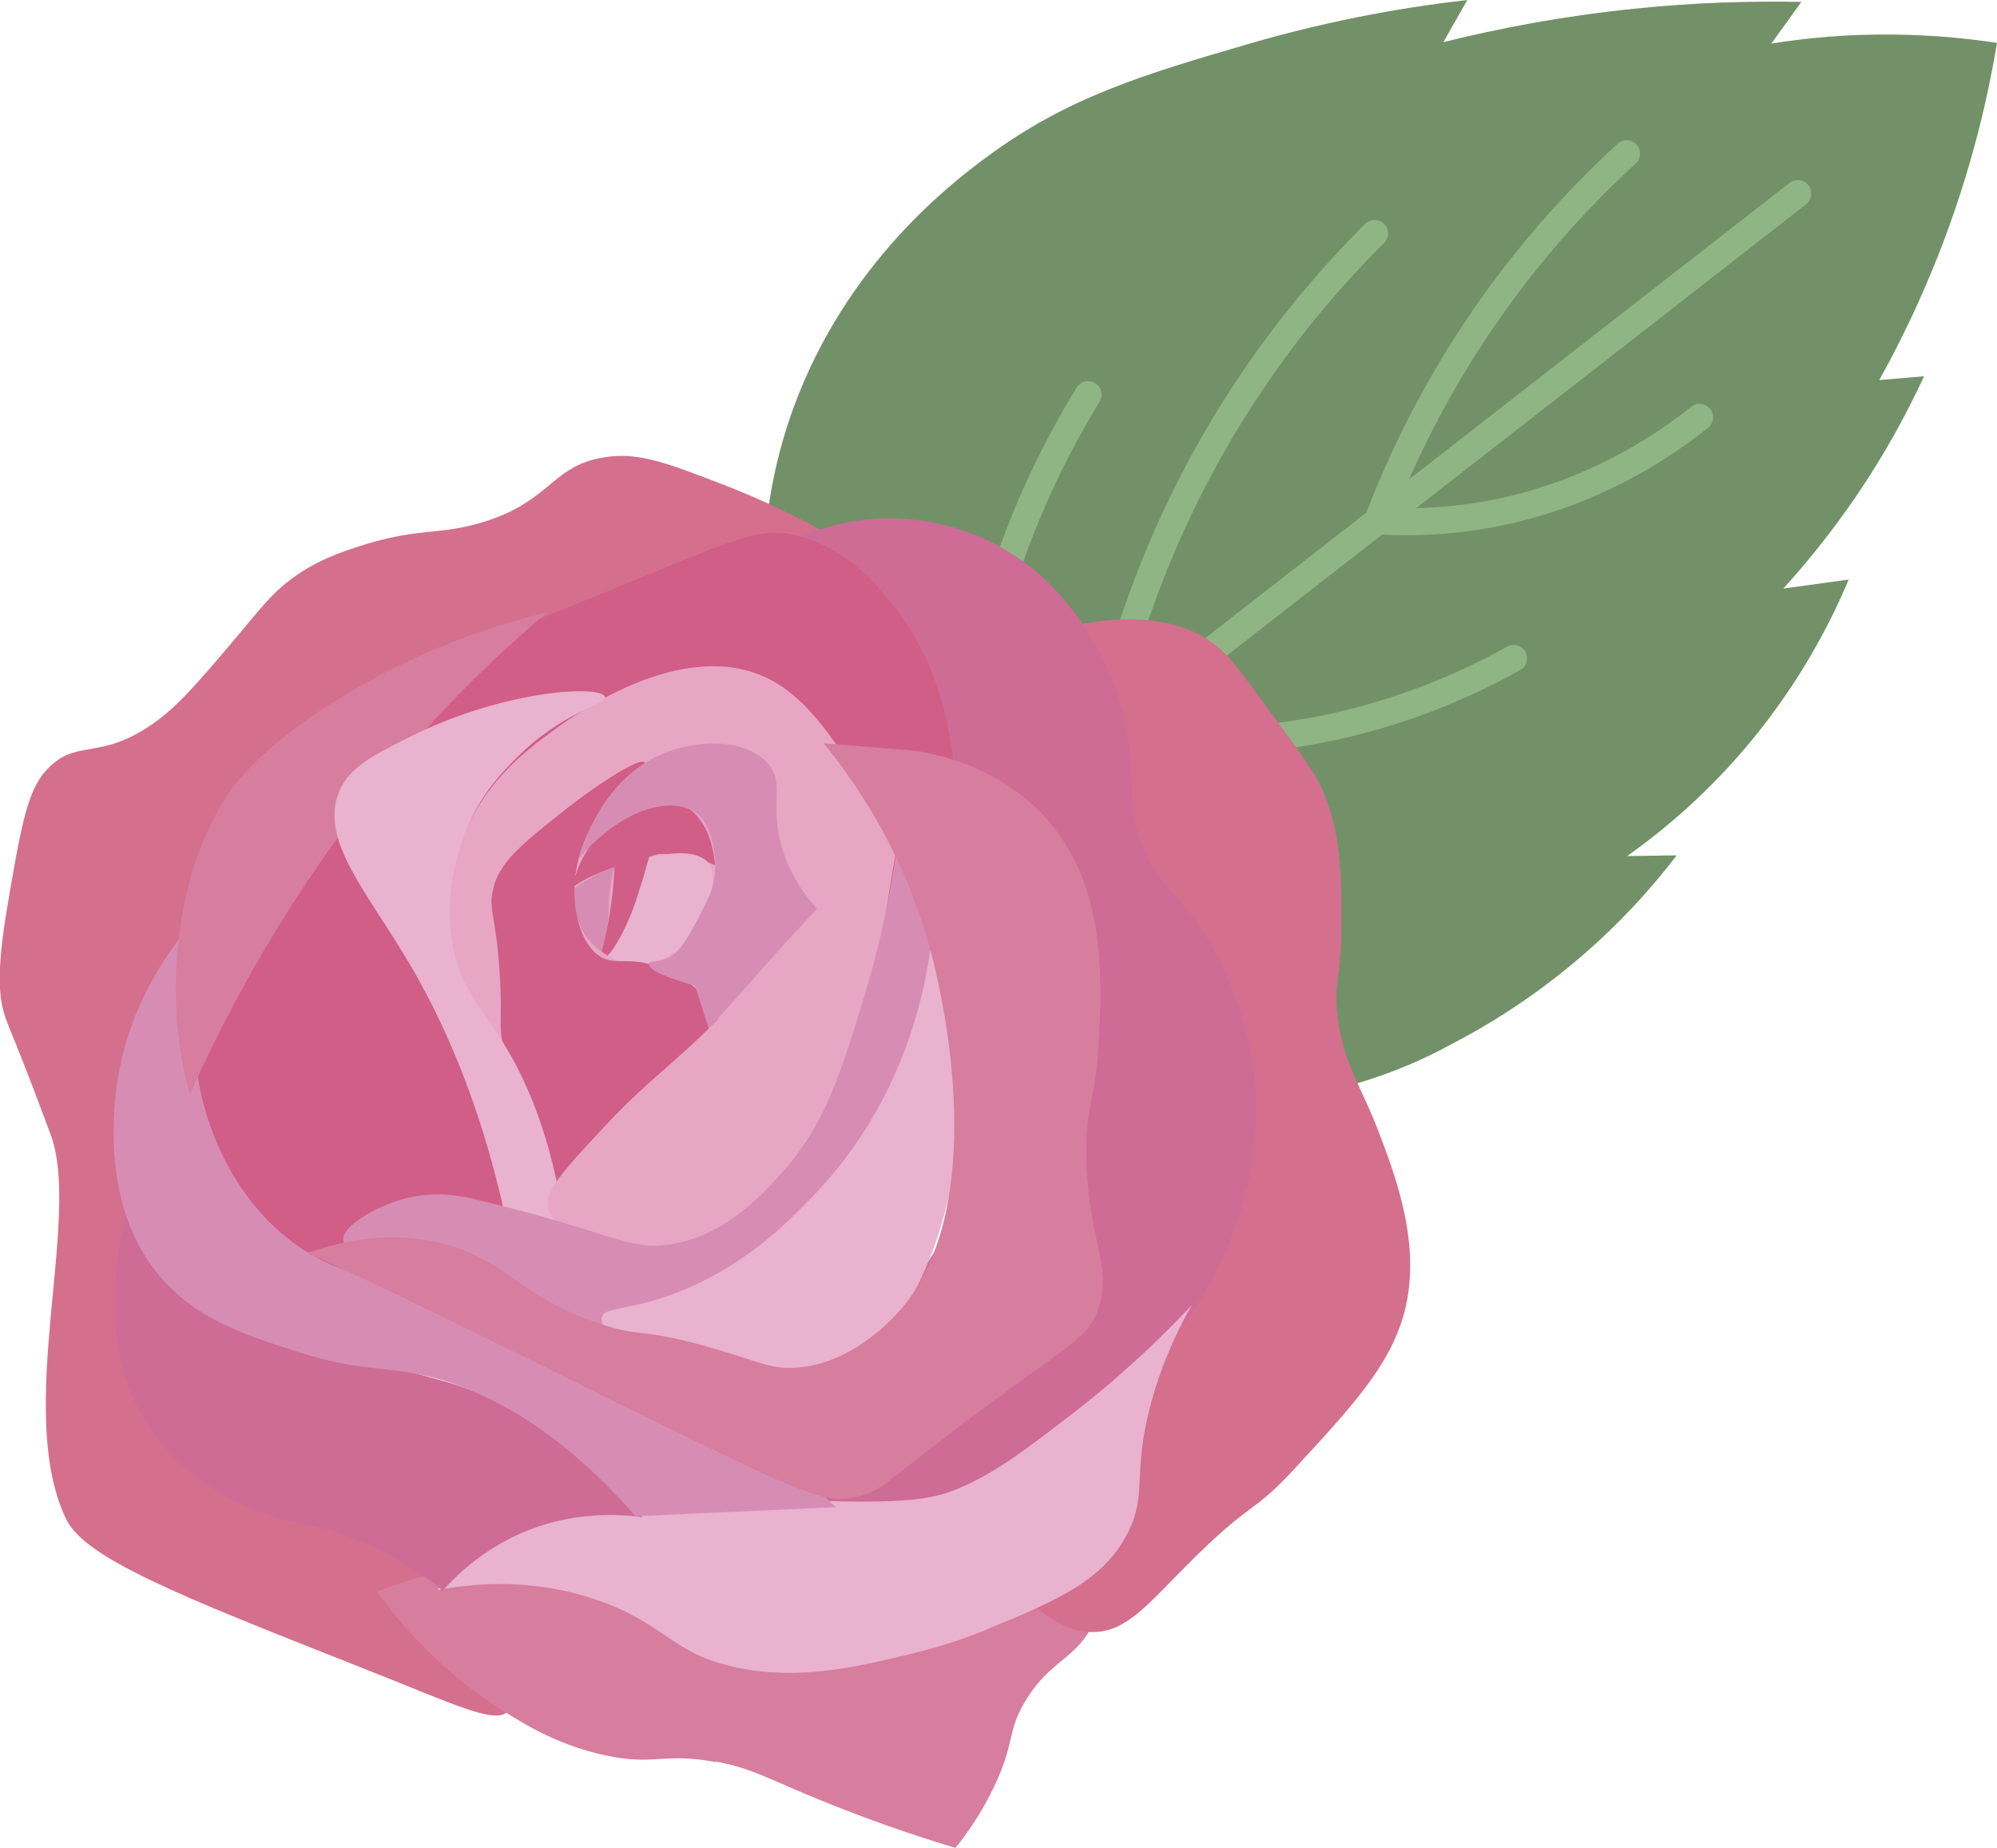
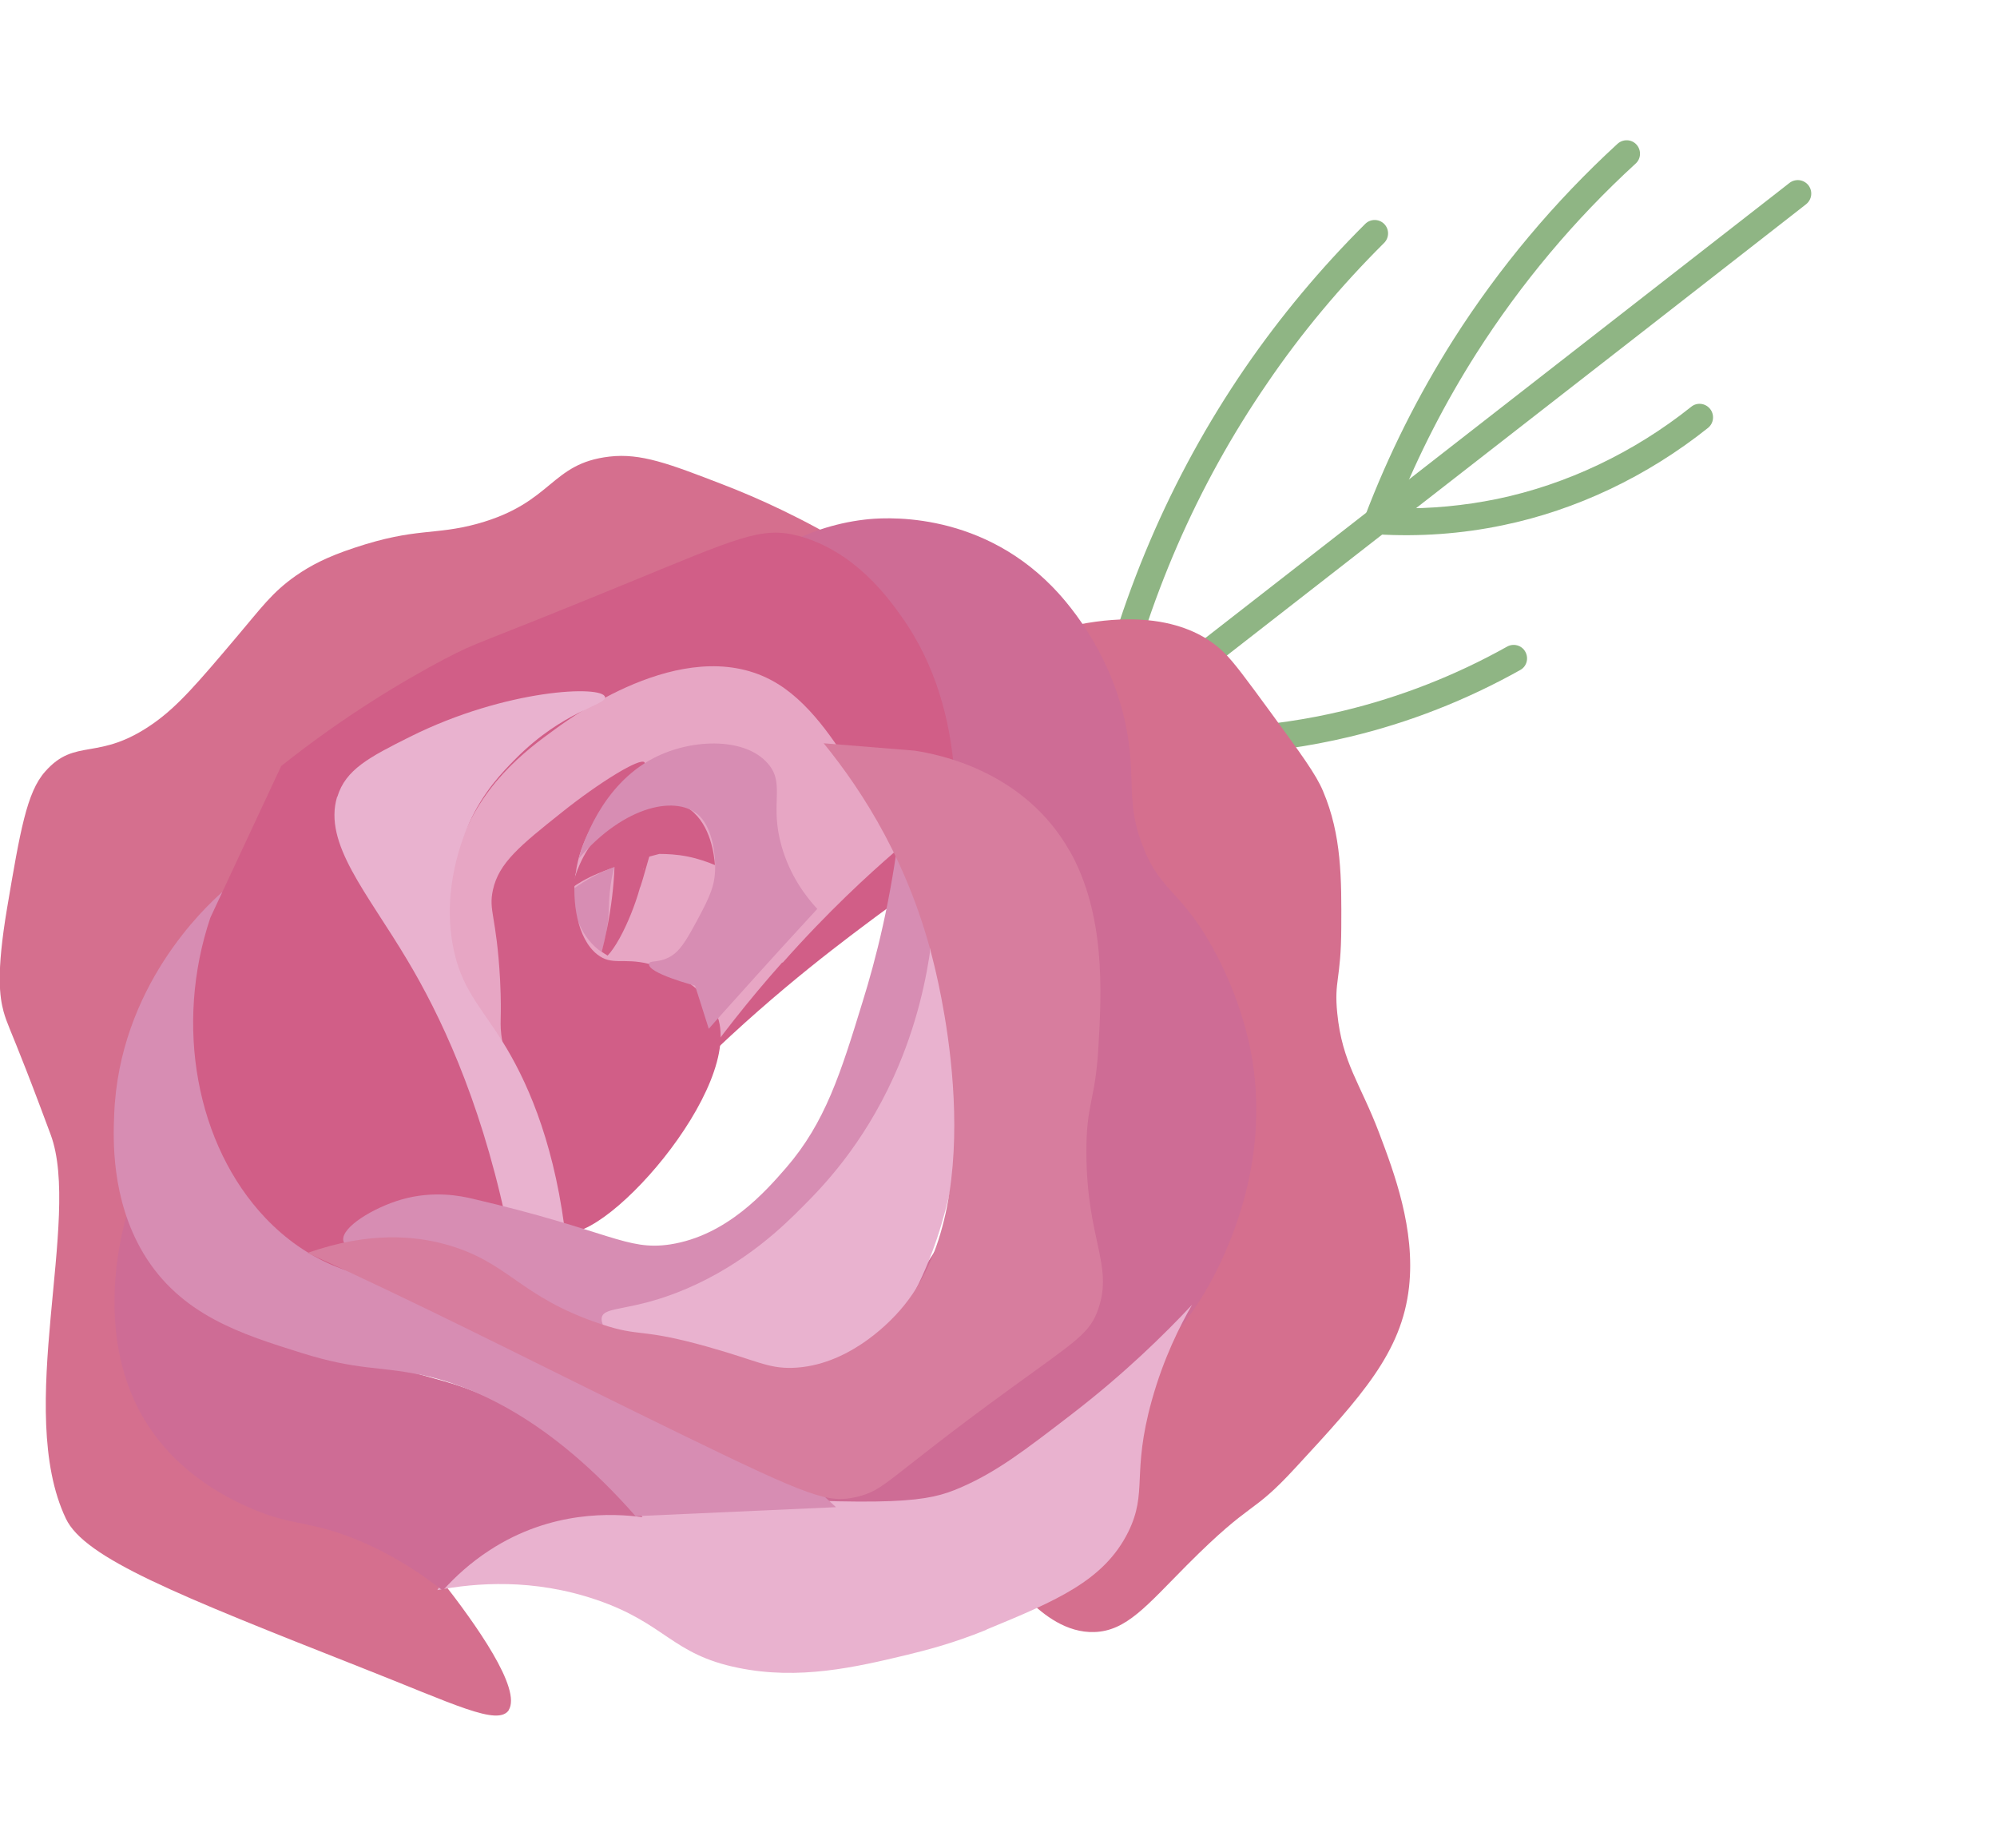
<svg xmlns="http://www.w3.org/2000/svg" id="_イヤー_2" viewBox="0 0 84.3 78">
  <defs>
    <style>.cls-1{fill:#8fb584;}.cls-2{fill:#d56f8e;}.cls-3{fill:#ce6c95;}.cls-4{fill:#d15e87;}.cls-5{fill:#739168;}.cls-6{fill:#e9b2cf;}.cls-7{fill:#d77d9e;}.cls-8{fill:#e7a6c4;}.cls-9{fill:#d78db3;}</style>
  </defs>
  <g id="back">
    <g>
      <g>
-         <path class="cls-5" d="M50.02,46.43c-7.21-.7-11.57-5.29-12.61-6.44-1.99,.92-4.26,1.84-6.8,2.65-1.92,.62-3.75,1.09-5.44,1.46-1.2-.38-2.39-.77-3.59-1.15,1.63-.28,3.77-.82,6.11-1.9,2.8-1.29,4.86-2.88,6.22-4.12-.68-2.14-1.44-5.21-1.62-8.96-.15-2.97-.32-6.58,1.21-10.77,2.23-6.09,6.65-9.46,8.12-10.55,3.45-2.56,6.66-3.5,11.03-4.78,3.76-1.1,7-1.61,9.29-1.87-.34,.59-.67,1.18-1.01,1.78,2.32-.58,5.02-1.1,8.04-1.41,2.58-.27,4.96-.33,7.07-.29-.42,.59-.84,1.17-1.27,1.76,1.49-.24,3.25-.41,5.24-.38,1.6,.02,3.04,.16,4.29,.35-.38,2.29-1.02,5.02-2.11,7.99-.89,2.42-1.89,4.5-2.86,6.24l1.89-.16c-.7,1.52-1.63,3.25-2.87,5.07-1.04,1.52-2.09,2.81-3.07,3.89,.92-.13,1.84-.25,2.76-.38-.77,1.83-2.04,4.3-4.14,6.84-1.83,2.21-3.72,3.77-5.21,4.83l2.09-.03c-1.01,1.32-2.41,2.91-4.28,4.48-1.92,1.61-3.77,2.74-5.27,3.51-1.59,.87-5.73,2.86-11.2,2.33Z" />
        <path class="cls-1" d="M36.98,37.62c-.05-.25,.08-.51,.32-.62l1.59-.73,.25-.2c1.75-1.36,10.21-7.95,19.11-14.88,7.51-5.85,14.71-11.46,16.74-13.04l.55-.43c.25-.19,.6-.15,.8,.1,.19,.25,.15,.6-.1,.8l-.55,.43c-2.02,1.58-9.22,7.19-16.74,13.04-8.9,6.93-17.36,13.52-19.11,14.88l-.31,.24s-.07,.05-.11,.07l-1.65,.76c-.28,.13-.62,0-.75-.28-.02-.04-.03-.08-.04-.13Z" />
        <path class="cls-1" d="M57.59,22.1c-.02-.1-.01-.21,.03-.31,.99-2.61,2.25-5.12,3.74-7.47,1.93-3.03,4.26-5.81,6.92-8.25,.23-.21,.59-.2,.8,.03,.21,.23,.2,.59-.03,.8-2.59,2.37-4.85,5.07-6.73,8.02-1.31,2.06-2.44,4.26-3.35,6.53,1.42,.03,2.84-.11,4.22-.39,2.94-.61,5.78-1.96,8.2-3.89,.24-.2,.6-.16,.8,.09,.19,.24,.16,.6-.09,.8-2.56,2.04-5.56,3.47-8.67,4.11-1.73,.36-3.52,.49-5.31,.38-.18-.01-.34-.11-.44-.26-.04-.06-.07-.13-.08-.2Z" />
        <path class="cls-1" d="M45.99,31.13c-.01-.07-.01-.15,0-.23,1.2-5.59,3.41-10.76,6.56-15.36,1.49-2.17,3.2-4.22,5.08-6.09,.22-.22,.58-.22,.8,0,.22,.22,.22,.58,0,.8-1.83,1.82-3.5,3.81-4.94,5.93-2.96,4.31-5.06,9.14-6.25,14.36,3.18,.38,6.36,.2,9.46-.54,2.41-.58,4.74-1.49,6.92-2.71,.27-.15,.62-.06,.77,.22,.15,.27,.06,.62-.22,.77-2.27,1.27-4.69,2.22-7.21,2.82-3.43,.82-6.96,.98-10.49,.48-.16-.02-.3-.11-.38-.24-.05-.07-.08-.14-.09-.21Z" />
-         <path class="cls-1" d="M40,35.79s-.01-.07-.01-.11c.01-4.14,.69-8.2,2.03-12.07,.87-2.52,2.02-4.96,3.43-7.25,.16-.27,.51-.35,.78-.19,.27,.16,.35,.51,.19,.78-1.36,2.22-2.48,4.58-3.32,7.03-1.24,3.6-1.9,7.38-1.96,11.22,1.95,.34,3.93,.56,5.89,.66,2.06,.11,4.14,.09,6.2-.07,.31-.02,.58,.21,.61,.52,.02,.31-.21,.58-.52,.61-2.1,.15-4.24,.18-6.34,.07-2.17-.11-4.36-.37-6.51-.76-.23-.04-.41-.22-.45-.45Z" />
      </g>
      <g>
        <path class="cls-2" d="M21.49,72.16c-.46,.72-2.29-.23-6.29-1.8-7.75-3.06-11.63-4.6-12.42-6.27-2.17-4.57,.67-12.66-.64-16.2-.66-1.78-1.03-2.72-1.03-2.72-.69-1.77-.81-1.95-.96-2.48-.16-.61-.32-1.58,.15-4.37,.55-3.25,.83-4.88,1.6-5.75,1.3-1.48,2.24-.39,4.59-2.05,1.03-.73,1.86-1.7,3.5-3.64,1.03-1.21,1.48-1.87,2.51-2.59,.61-.42,1.28-.78,2.46-1.17,2.61-.87,3.36-.51,5.21-1.02,3.19-.89,3.05-2.54,5.56-2.83,1.32-.15,2.49,.29,4.79,1.18,1.48,.57,3.42,1.44,5.63,2.79-3.14,.17-9.58,1.03-15.61,6.15-10.04,8.52-14.35,24.81-10.67,30.25,.48,.71,2.09,2.71,4.47,4.52,1.64,1.25,3.16,2.03,4.29,2.53,1.45,1.85,3.41,4.6,2.84,5.49Z" />
-         <path class="cls-7" d="M30.17,74.36c-2.21-.4-2.52,.17-4.59-.27-1.99-.42-3.4-1.29-4.44-1.95-2.39-1.51-4.09-3.4-5.23-4.96,4.26-1.68,7.3-1.31,9.31-.63,3.07,1.04,3.59,2.75,6.86,3.41,3.33,.68,6.13-.28,7.95-.93,2.95-1.04,5.14-2.64,6.53-3.83,.11,.79,.17,2.01-.35,3.19-.74,1.69-1.88,1.6-2.98,3.49-.72,1.25-.38,1.62-1.23,3.45-.57,1.21-1.21,2.1-1.67,2.66-2.23-.67-4.01-1.34-5.22-1.82-2.73-1.09-3.28-1.53-4.93-1.83Z" />
        <path class="cls-2" d="M46.2,68.88c-1.18,.04-2.15-.73-2.75-1.32,.65-1.43,1.6-3.55,2.7-6.15,2.8-6.59,4.21-9.93,4.42-12.07,.31-3.06-.65-6.36-2.58-12.95-1.21-4.13-2.41-7.49-3.31-9.84,4.48-1.14,6.38,.39,6.99,.99,.42,.41,.94,1.12,1.98,2.54,1.27,1.74,1.91,2.61,2.2,3.31,.79,1.86,.78,3.7,.77,5.76-.01,2.23-.31,2.22-.17,3.61,.21,2.11,.97,2.95,1.77,5.06,.63,1.67,1.53,4.05,1.26,6.5-.31,2.76-1.99,4.59-4.78,7.61-1.94,2.11-1.74,1.26-4.61,4.14-1.68,1.69-2.54,2.77-3.9,2.81Z" />
        <path class="cls-3" d="M48.31,35.89c.68,1.59,1.33,1.66,2.46,3.4,.27,.42,1.65,2.62,2.11,5.54,.67,4.29-1.03,7.81-1.55,8.85-1.27,2.53-2.83,3.84-4.99,5.64-1.79,1.5-4.24,3.54-7.96,4.54-3.7,.99-6.87,.48-8.79-.04-2.38-2.52-4.75-5.04-7.13-7.56,5.14,3,10.98,2.68,14.9-.9,5.15-4.69,4.52-12.76,4.3-15.61-.75-9.7-6.91-15.55-8.35-16.85,.73-.37,1.82-.81,3.19-.97,.66-.08,4.7-.46,7.92,2.83,.46,.47,2.46,2.6,3.12,5.93,.44,2.24-.06,3.25,.78,5.21Z" />
        <path class="cls-6" d="M41.65,68.78c-1.47,.6-2.62,.88-3.39,1.07-2.13,.51-4.53,1.07-7.1,.54-2.81-.57-3.05-1.87-5.98-2.87-2.67-.91-5.08-.72-6.72-.41,.67-1.04,1.78-2.44,3.47-3.38,1.89-1.05,3.41-.9,7.2-.66,8.77,.54,10.03,.31,11.4-.28,1.53-.66,2.68-1.54,4.72-3.11,2.21-1.7,3.9-3.36,5.07-4.61-.5,.87-1.2,2.24-1.7,4.04-.86,3.09-.16,3.85-.99,5.54-1.03,2.08-3.07,2.92-6,4.13Z" />
        <path class="cls-3" d="M27.11,64.03c-1.22-.16-3.83-.3-6.43,1.39-.82,.53-1.48,1.14-1.99,1.71-.75-.59-1.91-1.41-3.44-2.07-2.08-.89-2.86-.64-4.53-1.35-.75-.32-3.29-1.39-4.76-4.03-1.92-3.45-.86-7.54-.62-8.37,.5,1.05,1.4,2.59,2.95,3.72,1.23,.9,2.32,1.14,4.14,1.59,0,0,3.38,.84,6.34,1.68,2.15,.61,5.08,2.05,8.35,5.72Z" />
        <path class="cls-9" d="M17.68,58.01c-1.68-.35-2.58-.17-4.92-.9-2.56-.8-5.14-1.6-6.71-4.22-1.37-2.3-1.27-4.85-1.23-5.85,.21-5.4,3.85-8.76,4.56-9.39-.05,1.53-.07,3.71,.11,6.33,.2,3.06,.31,4.59,.88,5.77,1.57,3.23,5.71,3.73,7.64,4.07,4.14,.74,10.01,2.99,17.28,9.79-2.82,.13-5.64,.25-8.46,.38-3.64-4.14-6.86-5.51-9.15-5.99Z" />
        <path class="cls-4" d="M18.8,27.8c1.42-.75,1.13-.5,7.49-3.11,4.88-2,5.85-2.49,7.43-2.07,2.36,.64,3.77,2.61,4.32,3.38,2.99,4.16,2.25,9.47,2.1,10.48-.84,.55-2.11,1.41-3.61,2.54-1.52,1.14-4.78,3.6-8.24,7.19-4.53,4.69-3.77,5.45-5.91,6.63-2.76,1.51-7.67,2.26-11.18-1.44-2.91-3.07-3.85-8.13-2.32-12.67,1-2.13,1.99-4.27,2.99-6.4,2.67-2.12,5.09-3.56,6.94-4.54Z" />
-         <path class="cls-7" d="M8.01,46.2c-.35-1.29-.81-3.6-.48-6.44,.13-1.13,.45-3.61,1.95-6.02,.3-.48,1.43-2.22,5.12-4.43,1.87-1.12,4.72-2.56,8.51-3.47-2.11,1.77-4.46,4.03-6.81,6.89-3.97,4.81-6.58,9.65-8.29,13.47Z" />
+         <path class="cls-7" d="M8.01,46.2Z" />
        <path class="cls-8" d="M33.02,40.62c-5.92,6.65-7.47,11.82-9.41,11.33-1.5-.38-.24-5.12-3.13-8.89-.38-.5-1-1.19-1.36-2.4-.61-2.03-.04-3.95,.17-4.63,.88-2.87,2.92-4.37,4.15-5.26,.87-.63,5.76-4.18,9.42-1.89,1.5,.94,2.6,2.74,3.39,4.04,.72,1.18,1.19,2.27,1.5,3.05-1.06,.92-2.78,2.48-4.71,4.66Z" />
        <path class="cls-4" d="M27.84,36.04c.33,0,.74,.02,1.19,.11,.45,.09,.84,.23,1.15,.36-.03-.42-.18-1.68-1.03-2.33-1.21-.94-2.98,.08-3.86,1.04-.74,.81-1.03,1.75-1.15,2.25,.51-.36,1.21-.78,3.69-1.43Z" />
        <path class="cls-9" d="M25.7,38.35c0-.21,.04-1.15,.24-1.76-.57,.2-1.24,.56-1.74,.93-.09,1.02,.4,2.13,1.2,2.66,.22-.77,.29-1.37,.3-1.83Z" />
-         <path class="cls-6" d="M27.39,40.68c1.69-.44,1.85-1.45,2.61-3.01,.64-2.14-1.88-1.71-2.76-1.41-.07,1.14-.8,3.21-1.58,4.08,.51,.29,1.11,.42,1.74,.35Z" />
        <path class="cls-4" d="M27.18,36.65c-.13,.54-.19,.81-.17,.82,.02,0,.16-.47,.43-1.43-.16-.03-.48-.06-.85,.09-.32,.13-.54,.34-.65,.46-.03,.79-.13,1.67-.32,2.62-.07,.34-.14,.66-.22,.96,.08,.06,.17,.11,.25,.16,.66-.69,1.46-2.76,1.52-3.68Z" />
        <path class="cls-4" d="M24.29,36.87c-.15,1.16,.07,2.74,.92,3.41,.62,.49,1.09,.13,2.18,.4,1.18,.3,2.44,1.19,2.85,2.1,1.33,3.01-5.03,10.17-6.64,9.16-.61-.38,.05-1.59-.89-4.18-.61-1.7-1.23-2.11-1.51-3.82-.14-.86,0-.81-.09-2.59-.15-2.73-.5-2.9-.3-3.8,.25-1.13,1.14-1.86,2.9-3.26,1.6-1.28,3.35-2.35,3.5-2.11,.18,.3-2.55,1.82-2.91,4.7Z" />
        <path class="cls-9" d="M27.39,40.68c.04-.17,.41-.02,.91-.31,.24-.14,.5-.37,.95-1.2,.59-1.08,.88-1.62,.93-2.31,.05-.75-.1-1.85-.63-2.4-.92-.94-3.19-.49-5.13,1.79,.16-.56,.95-3.12,3.2-4.27,1.62-.83,3.96-.88,4.88,.35,.61,.82,0,1.65,.49,3.37,.35,1.24,1.01,2.12,1.51,2.66-1.05,1.14-1.91,2.08-2.52,2.76-.81,.9-2.07,2.3-2.06,2.3-.33-1.05-.58-1.82-.58-1.82h0s-2.02-.53-1.94-.92Z" />
        <path class="cls-6" d="M14.24,33.63c.35-1.16,1.36-1.68,3.08-2.54,4.05-2.02,8.13-2.18,8.22-1.67,.06,.34-1.75,.56-3.77,2.6-.57,.58-1.36,1.38-1.97,2.73-.23,.52-1.15,2.69-.68,5.17,.33,1.78,1.16,2.55,2.08,4.02,.98,1.56,2.11,4.02,2.62,7.8-.83-.13-1.66-.25-2.49-.38-1.11-5.1-2.79-8.59-4.13-10.83-1.7-2.86-3.56-4.92-2.97-6.9Z" />
-         <path class="cls-8" d="M30.81,51.89c-3.18,1.47-7.34,.6-7.68-.93-.15-.67,.66-1.56,2.28-3.3,1.56-1.68,2.44-2.32,3.75-3.53,1.94-1.79,1.92-2.14,5-5.42,.86-.91,2.17-2.28,3.85-3.91-.46,2.79-.93,5.58-1.39,8.37-.2,.96-1.49,6.72-5.81,8.72Z" />
        <path class="cls-9" d="M32.2,54.63c-.84,.47-3.33,1.81-6.39,1.38-2.9-.4-3.38-1.98-7.38-2.79-2.27-.45-3.85-.3-3.94-.87-.08-.56,1.28-1.38,2.44-1.72,1.38-.4,2.54-.15,3.01-.04,5.8,1.35,6.49,2.21,8.35,1.93,2.4-.37,4.04-2.25,4.9-3.24,1.65-1.91,2.3-3.99,3.22-6.99,.56-1.79,1.21-4.33,1.58-7.49,.42,.98,2.29,5.63,.73,11.16-.2,.73-1.78,6.02-6.53,8.66Z" />
        <path class="cls-6" d="M34.38,58.62c-4.36,1.66-9.14-1.93-8.98-3,.08-.52,1.27-.24,3.58-1.23,2.48-1.06,4.12-2.67,4.91-3.47,.82-.82,2.51-2.55,3.84-5.48,.99-2.19,1.39-4.2,1.57-5.55,.53,1.31,1.93,5.27,.89,10.02-.33,1.49-1.55,7.1-5.81,8.72Z" />
        <path class="cls-7" d="M45.15,35.9c1.53,2.7,1.35,6.02,1.22,8.25-.13,2.36-.52,2.37-.51,4.53,.02,3.62,1.12,4.67,.52,6.51-.35,1.09-.96,1.4-3.76,3.44-5.25,3.82-5.23,4.26-6.47,4.55-1.17,.27-1.9,.03-7.34-2.62-5.55-2.7-9.38-4.68-14.13-6.9-.72-.33-1.31-.6-1.7-.78,2.62-.92,4.54-.71,5.8-.37,2.74,.75,3.09,2.21,6.61,3.38,1.68,.56,1.6,.14,4.48,.95,2.07,.58,2.54,.92,3.58,.89,2.32-.07,4.04-1.89,4.37-2.24,4.12-4.37,1.89-13.62,1.62-14.74-1.01-4.22-2.99-7.32-4.67-9.38l3.83,.31c.98,.15,4.62,.83,6.55,4.23Z" />
      </g>
    </g>
  </g>
</svg>